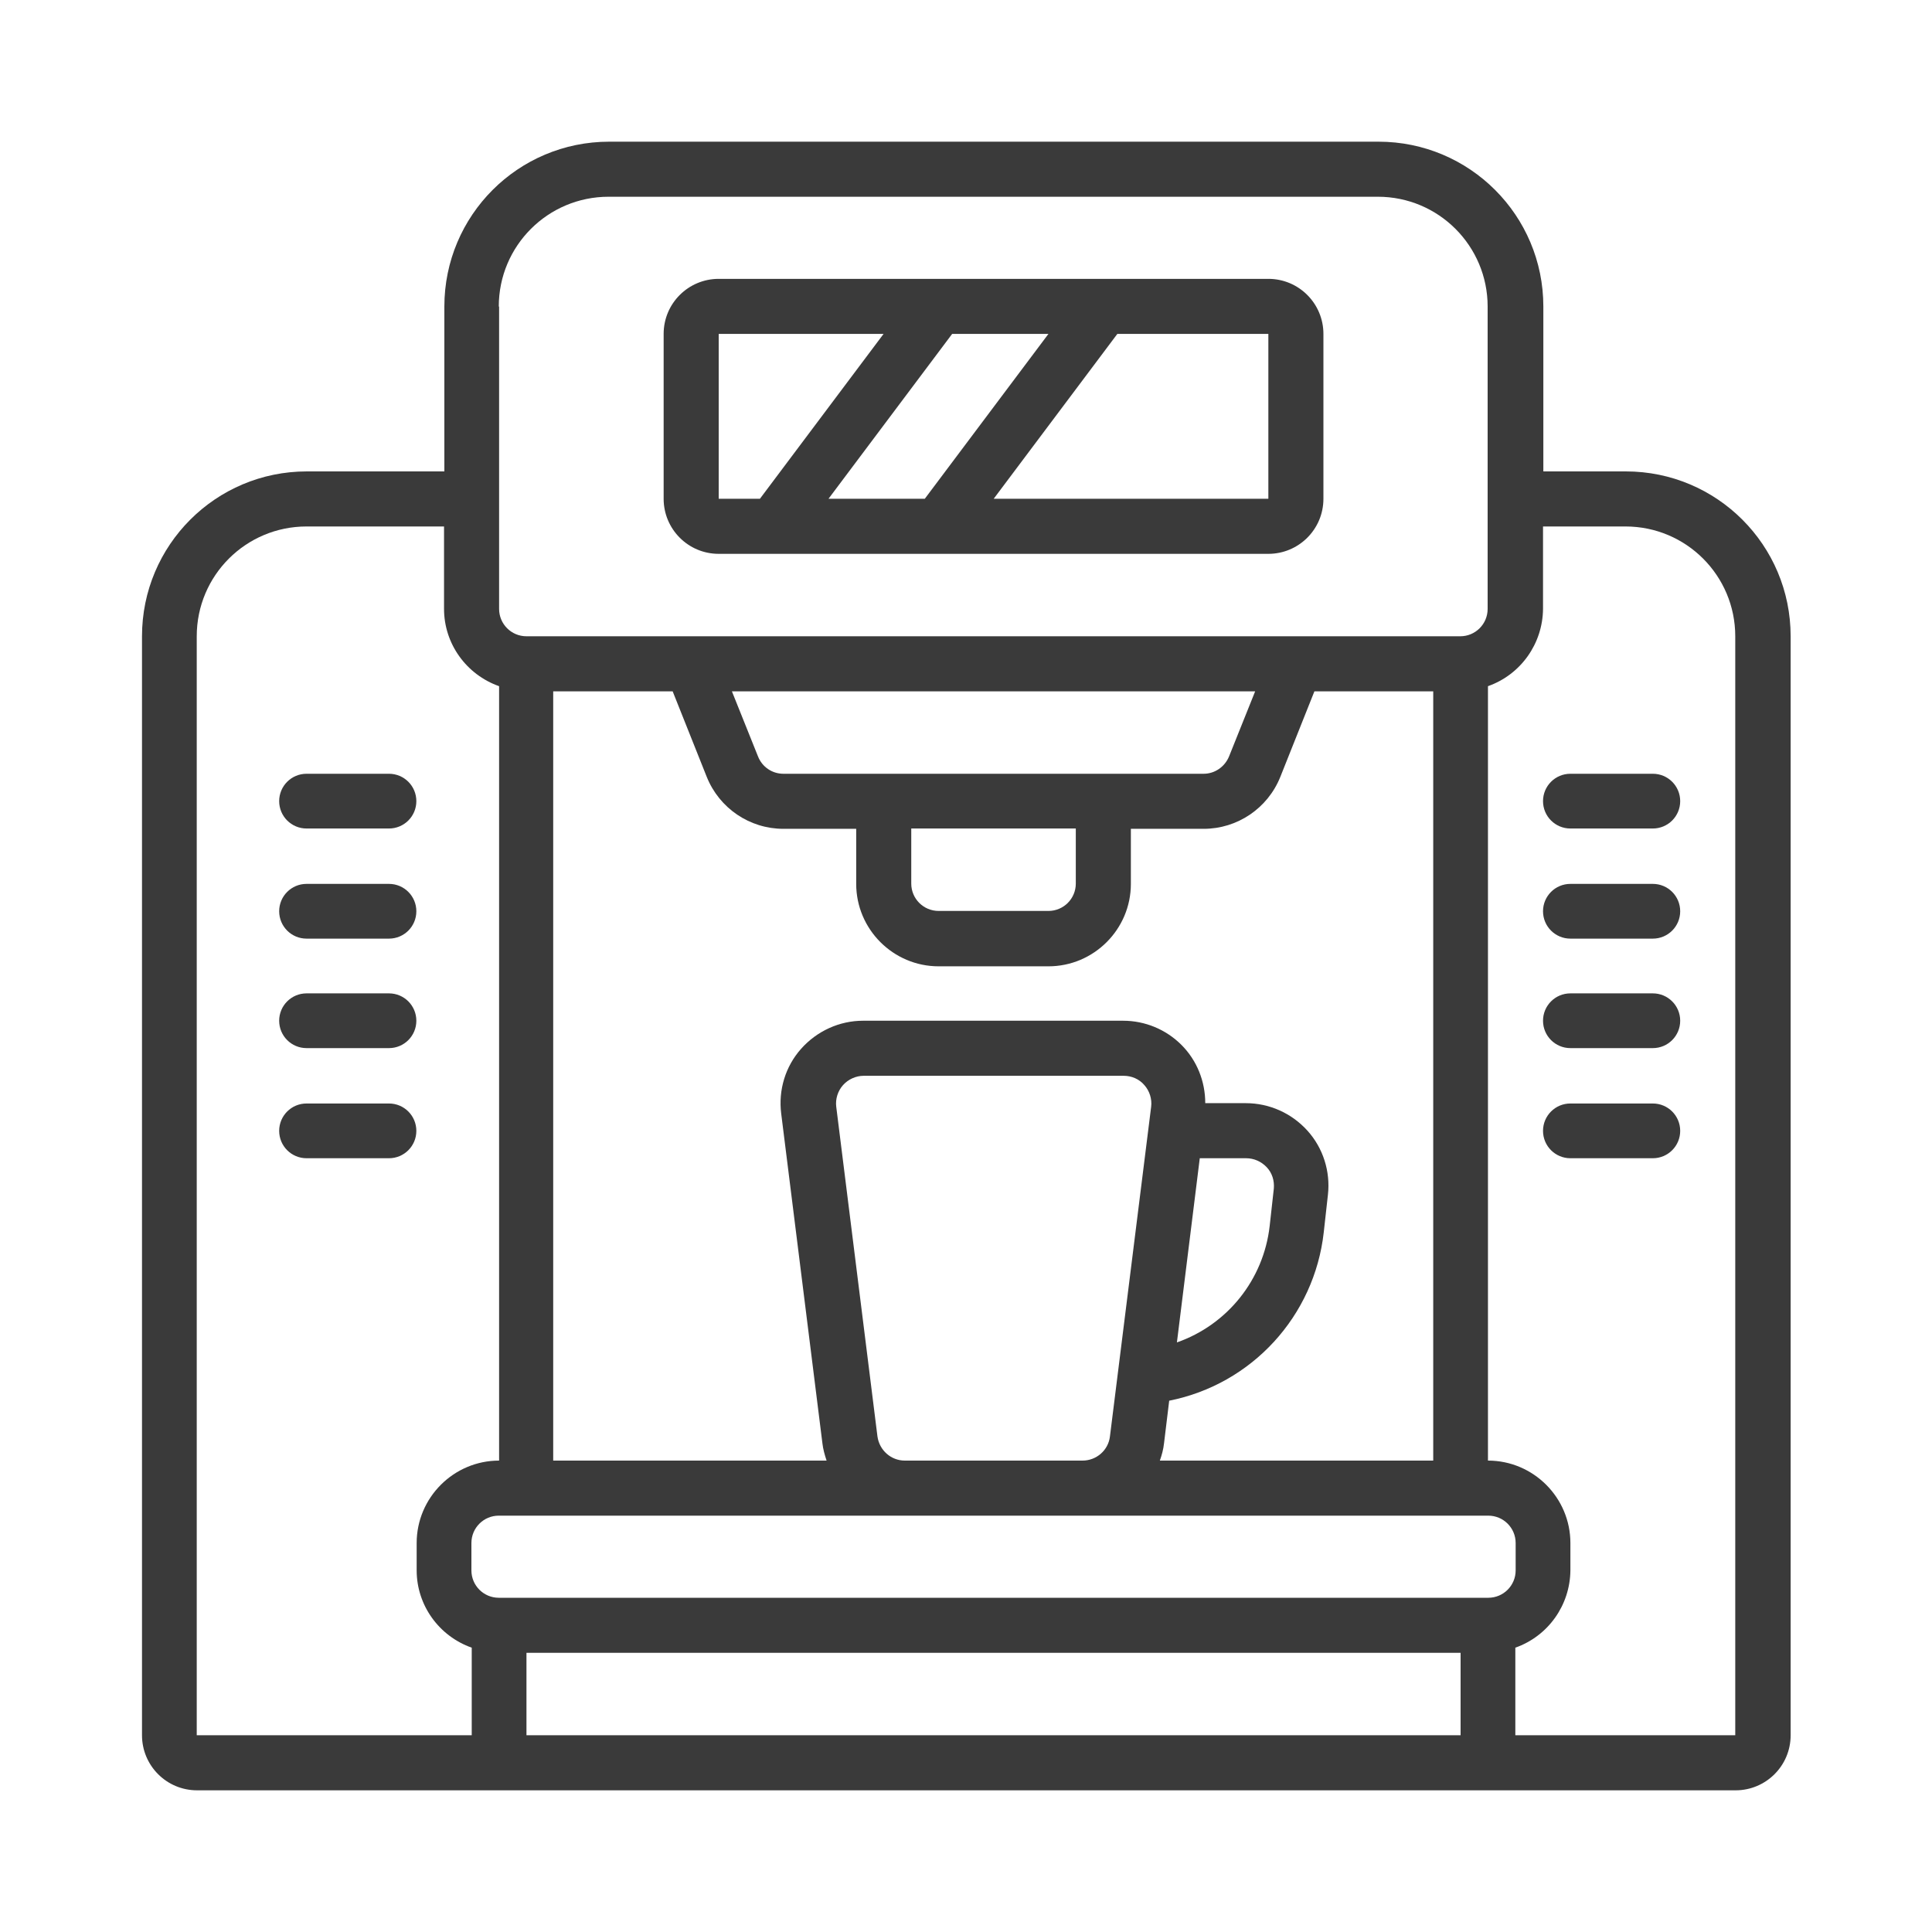
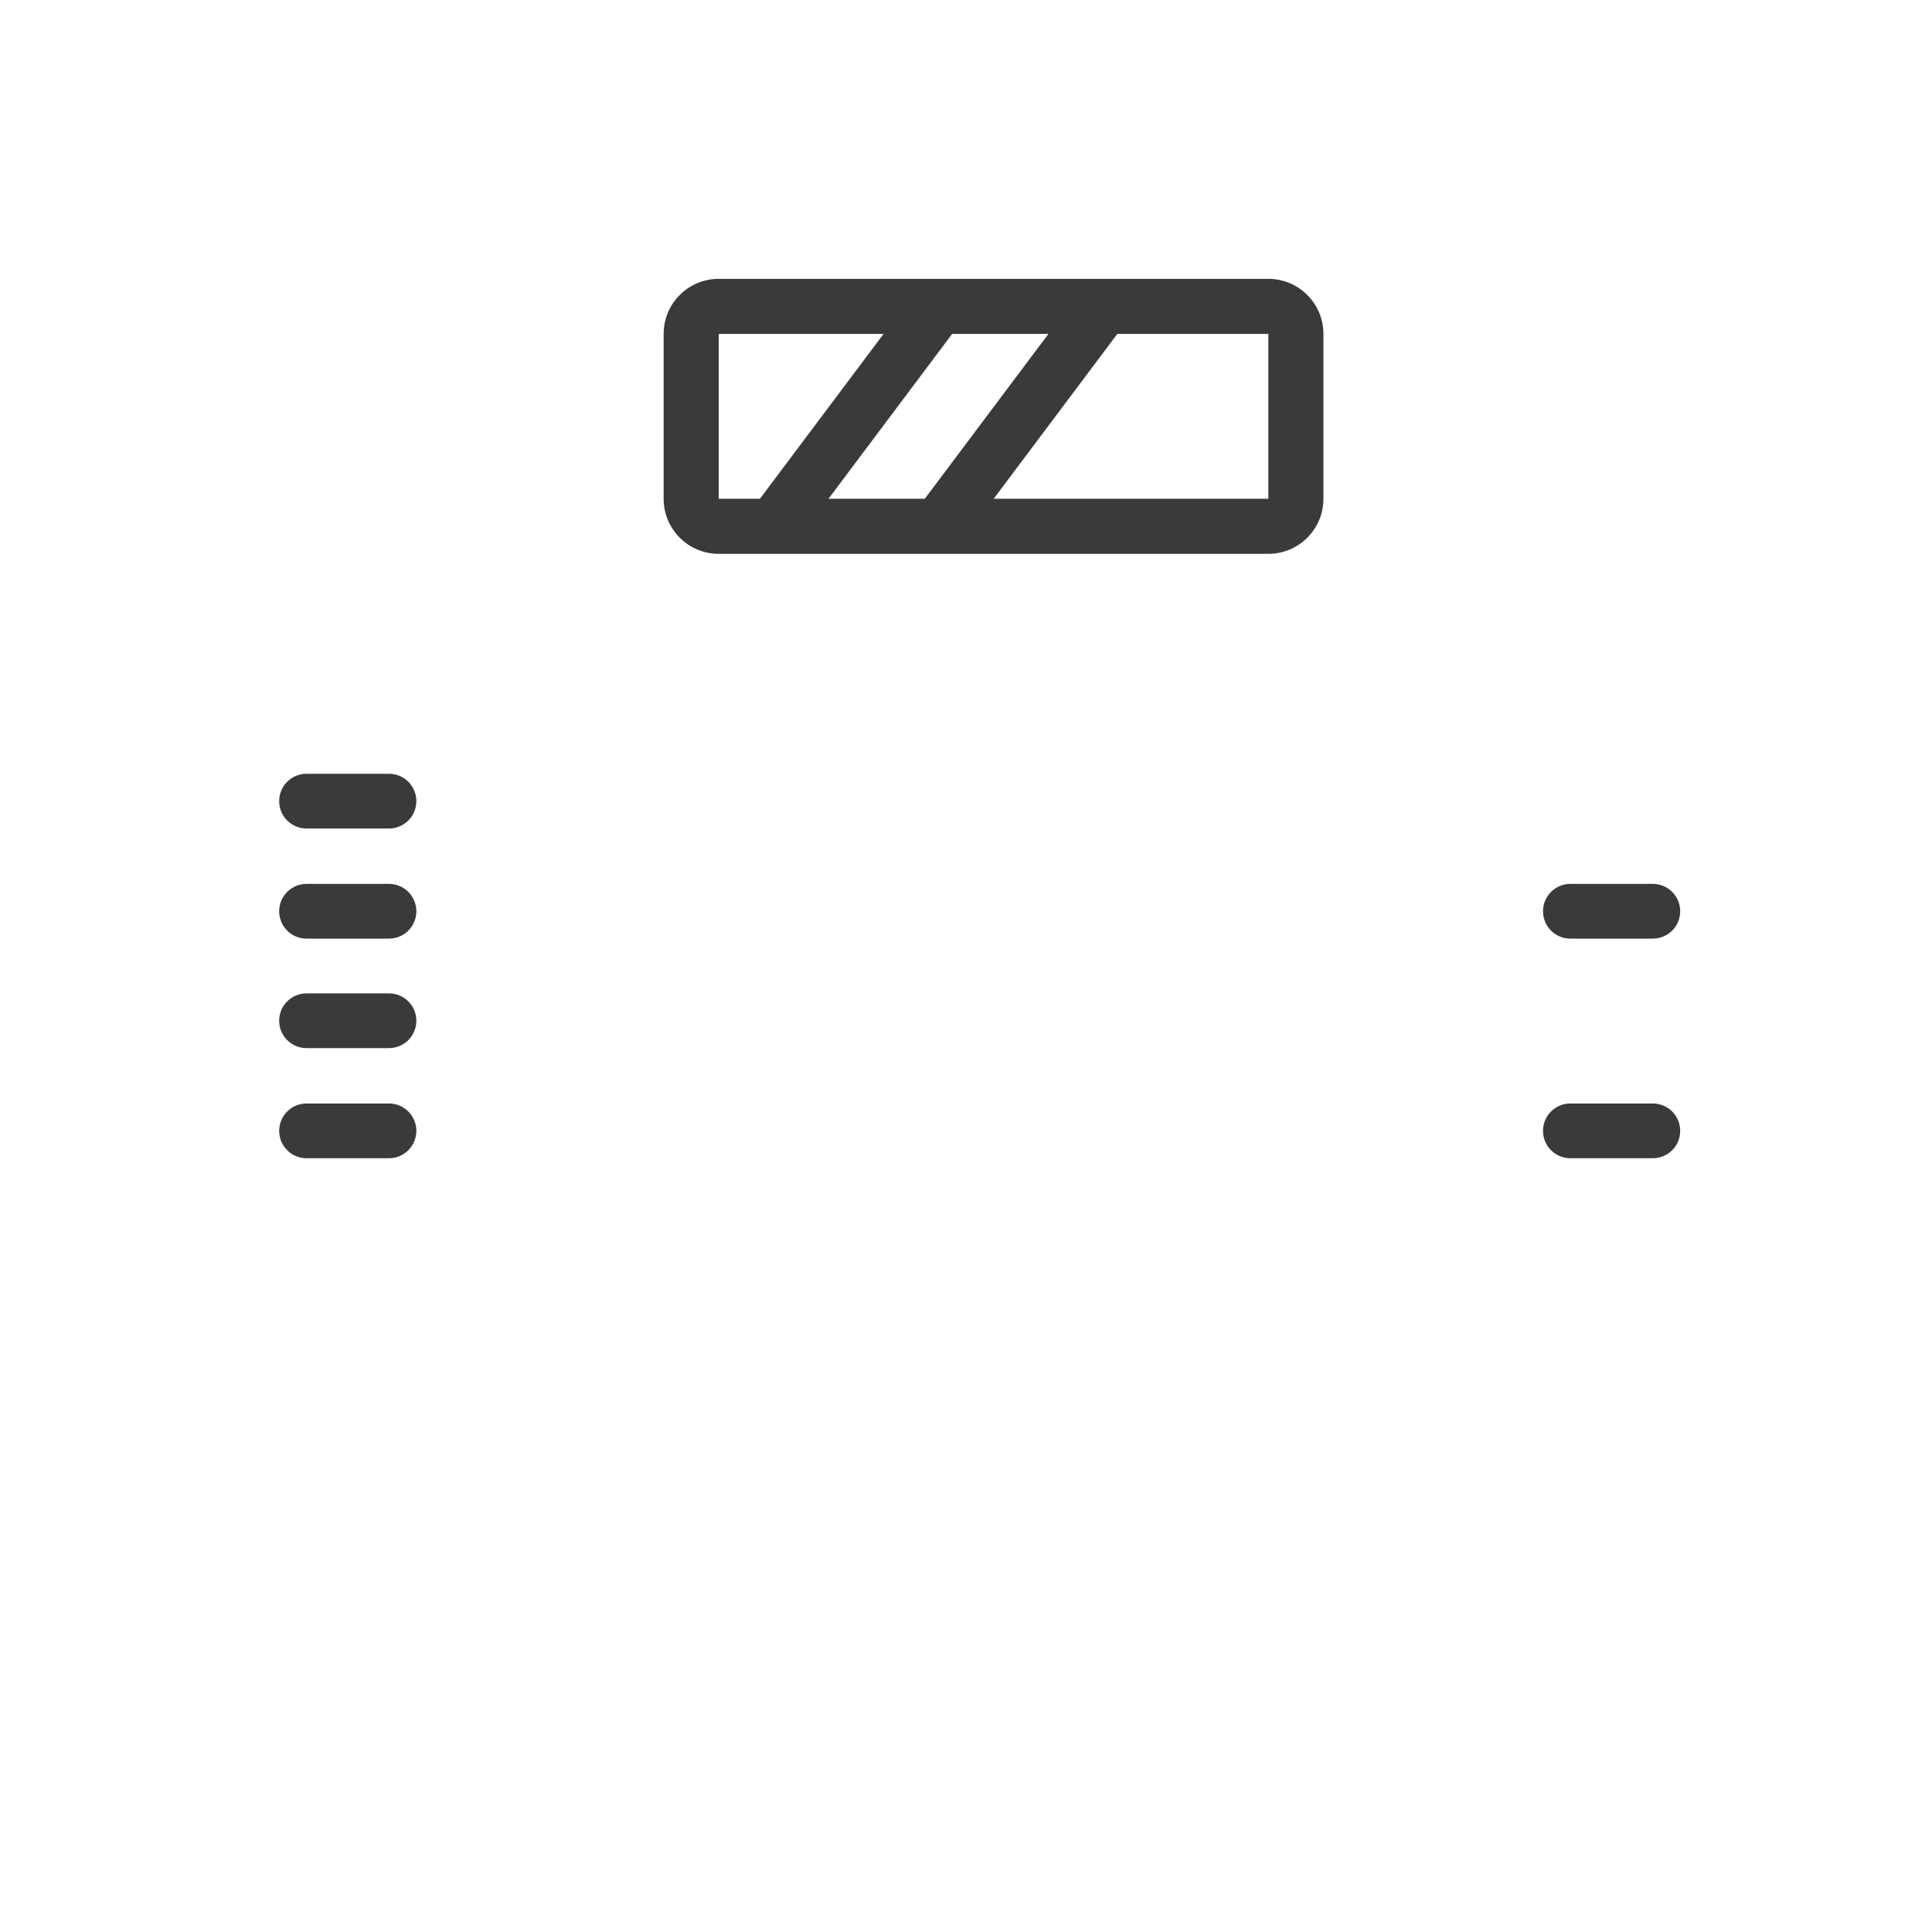
<svg xmlns="http://www.w3.org/2000/svg" version="1.1" viewBox="0 0 600 600">
  <defs>
    <style>
      .cls-1 {
        fill: #3a3a3a;
      }
    </style>
  </defs>
  <g>
    <g id="Layer_1">
      <g id="Layer_1-2" data-name="Layer_1">
        <g id="Page-1">
          <g id="_x30_72---Self-Service-Coffee-Machine">
-             <path id="Shape" class="cls-1" d="M61.1,556h477.9c9.4,0,17.1-7.6,17.1-17.1V197.6c0-28.3-22.9-51.2-51.2-51.2h-25.6v-51.2c0-28.3-22.9-51.2-51.2-51.2h-238.9c-28.3,0-51.2,22.9-51.2,51.2v51.2h-42.7c-28.3,0-51.2,22.9-51.2,51.2v341.3c0,9.4,7.6,17.1,17.1,17.1h0ZM172,214.7h36.9l10.6,26.6c3.9,9.7,13.3,16.1,23.8,16.1h22.6v17.1c0,14.1,11.5,25.6,25.6,25.6h34.1c14.1,0,25.6-11.5,25.6-25.6v-17.1h22.6c10.5,0,19.9-6.4,23.8-16.1l10.6-26.6h36.9v238.9h-84.9c.6-1.7,1.1-3.5,1.3-5.4l1.6-13.2c25.7-5.1,45.1-26.3,48-52.3l1.3-11.7c.8-7.2-1.5-14.5-6.4-19.9s-11.8-8.5-19.1-8.5h-12.6c0-6.8-2.6-13.3-7.4-18.1s-11.3-7.5-18.1-7.5h-80.8c-7.3,0-14.3,3.2-19.2,8.7s-7.1,12.8-6.2,20.1l12.8,102.4c.2,1.8.7,3.6,1.3,5.4h-84.9v-238.9h.2ZM282.9,257.3h51.2v17.1c0,4.7-3.8,8.5-8.5,8.5h-34.1c-4.7,0-8.5-3.8-8.5-8.5v-17.1h-.1ZM342.7,240.3h-99.4c-3.5,0-6.6-2.1-7.9-5.4l-8.1-20.2h162.5l-8.1,20.2c-1.3,3.2-4.4,5.4-7.9,5.4h-31.1ZM272.5,446.1l-12.8-102.4c-.3-2.4.5-4.9,2.1-6.7,1.6-1.8,4-2.9,6.4-2.9h80.8c2.4,0,4.8,1,6.4,2.9,1.6,1.8,2.4,4.3,2.1,6.7l-12.8,102.4c-.5,4.3-4.2,7.5-8.5,7.5h-55.2c-4.3,0-7.9-3.2-8.5-7.5h0ZM372.6,359.7h14.4c2.4,0,4.7,1,6.4,2.8s2.4,4.2,2.2,6.6l-1.3,11.7c-1.9,16.6-13.1,30.6-28.8,36.1l7.1-57.2h0ZM163.5,470.7h298.7c4.7,0,8.5,3.8,8.5,8.5v8.5c0,4.7-3.8,8.5-8.5,8.5H154.9c-4.7,0-8.5-3.8-8.5-8.5v-8.5c0-4.7,3.8-8.5,8.5-8.5h8.6ZM163.5,538.9v-25.6h290.1v25.6H163.5ZM504.8,163.5c18.9,0,34.1,15.3,34.1,34.1v341.3h-68.3v-27.2c10.2-3.6,17-13.2,17.1-24v-8.5c0-14.1-11.5-25.6-25.6-25.6v-240.5c10.2-3.6,17-13.2,17.1-24v-25.6h25.6ZM154.9,95.2c0-18.9,15.3-34.1,34.1-34.1h238.9c18.9,0,34.1,15.3,34.1,34.1v93.9c0,4.7-3.8,8.5-8.5,8.5H163.5c-4.7,0-8.5-3.8-8.5-8.5v-93.9h-.1ZM61.1,197.6c0-18.9,15.3-34.1,34.1-34.1h42.7v25.6c0,10.8,6.9,20.4,17.1,24v240.5c-14.1,0-25.6,11.5-25.6,25.6v8.5c0,10.8,6.9,20.4,17.1,24v27.2H61.1V197.6Z" />
            <path id="Shape-2" class="cls-1" d="M223.2,172h170.7c9.4,0,17.1-7.6,17.1-17.1v-51.2c0-9.4-7.6-17.1-17.1-17.1h-170.7c-9.4,0-17.1,7.6-17.1,17.1v51.2c0,9.4,7.6,17.1,17.1,17.1ZM393.9,154.9h-85.3l38.4-51.2h46.9v51.2h0ZM325.6,103.7l-38.4,51.2h-29.9l38.4-51.2h29.9ZM223.2,103.7h51.2l-38.4,51.2h-12.8v-51.2Z" />
            <path id="Shape-3" class="cls-1" d="M95.2,257.3h25.6c4.7,0,8.5-3.8,8.5-8.5s-3.8-8.5-8.5-8.5h-25.6c-4.7,0-8.5,3.8-8.5,8.5s3.8,8.5,8.5,8.5Z" />
            <path id="Shape-4" class="cls-1" d="M95.2,291.5h25.6c4.7,0,8.5-3.8,8.5-8.5s-3.8-8.5-8.5-8.5h-25.6c-4.7,0-8.5,3.8-8.5,8.5s3.8,8.5,8.5,8.5Z" />
            <path id="Shape-5" class="cls-1" d="M120.8,308.5h-25.6c-4.7,0-8.5,3.8-8.5,8.5s3.8,8.5,8.5,8.5h25.6c4.7,0,8.5-3.8,8.5-8.5s-3.8-8.5-8.5-8.5Z" />
            <path id="Shape-6" class="cls-1" d="M120.8,342.7h-25.6c-4.7,0-8.5,3.8-8.5,8.5s3.8,8.5,8.5,8.5h25.6c4.7,0,8.5-3.8,8.5-8.5s-3.8-8.5-8.5-8.5Z" />
-             <path id="Shape-7" class="cls-1" d="M487.7,257.3h25.6c4.7,0,8.5-3.8,8.5-8.5s-3.8-8.5-8.5-8.5h-25.6c-4.7,0-8.5,3.8-8.5,8.5s3.8,8.5,8.5,8.5h0Z" />
            <path id="Shape-8" class="cls-1" d="M513.3,291.5c4.7,0,8.5-3.8,8.5-8.5s-3.8-8.5-8.5-8.5h-25.6c-4.7,0-8.5,3.8-8.5,8.5s3.8,8.5,8.5,8.5h25.6Z" />
-             <path id="Shape-9" class="cls-1" d="M513.3,308.5h-25.6c-4.7,0-8.5,3.8-8.5,8.5s3.8,8.5,8.5,8.5h25.6c4.7,0,8.5-3.8,8.5-8.5s-3.8-8.5-8.5-8.5Z" />
            <path id="Shape-10" class="cls-1" d="M513.3,342.7h-25.6c-4.7,0-8.5,3.8-8.5,8.5s3.8,8.5,8.5,8.5h25.6c4.7,0,8.5-3.8,8.5-8.5s-3.8-8.5-8.5-8.5Z" />
          </g>
        </g>
      </g>
    </g>
  </g>
</svg>